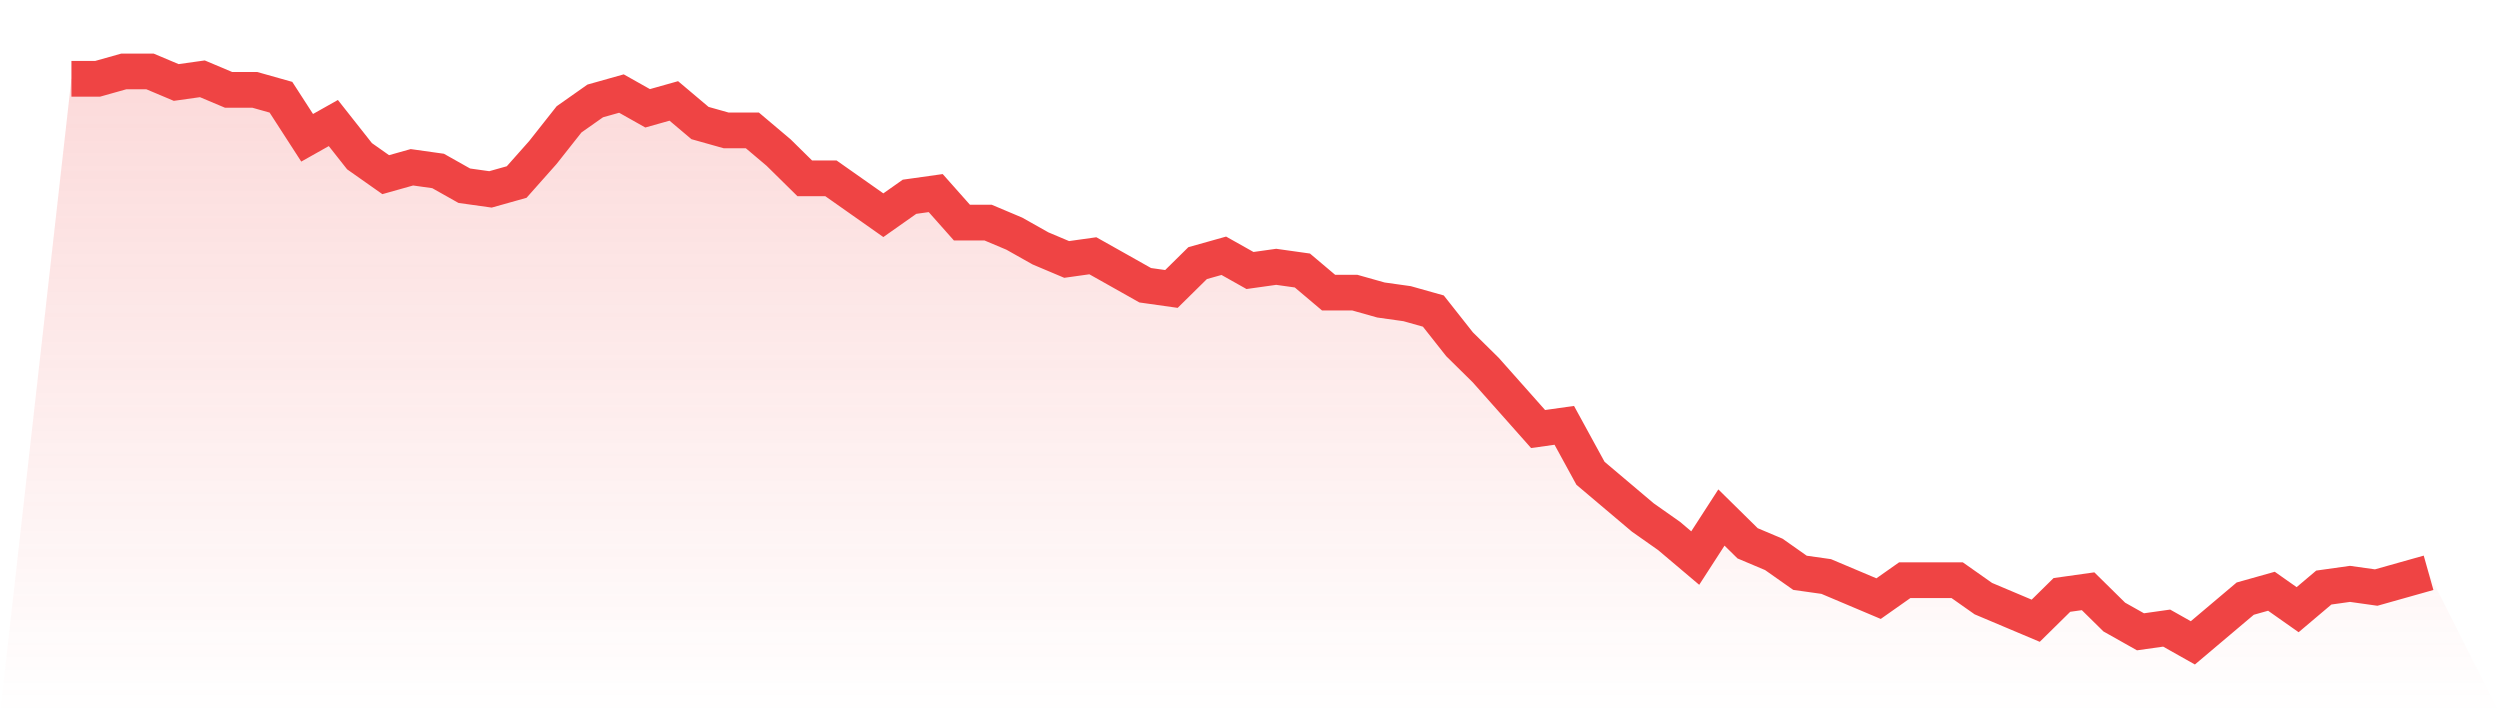
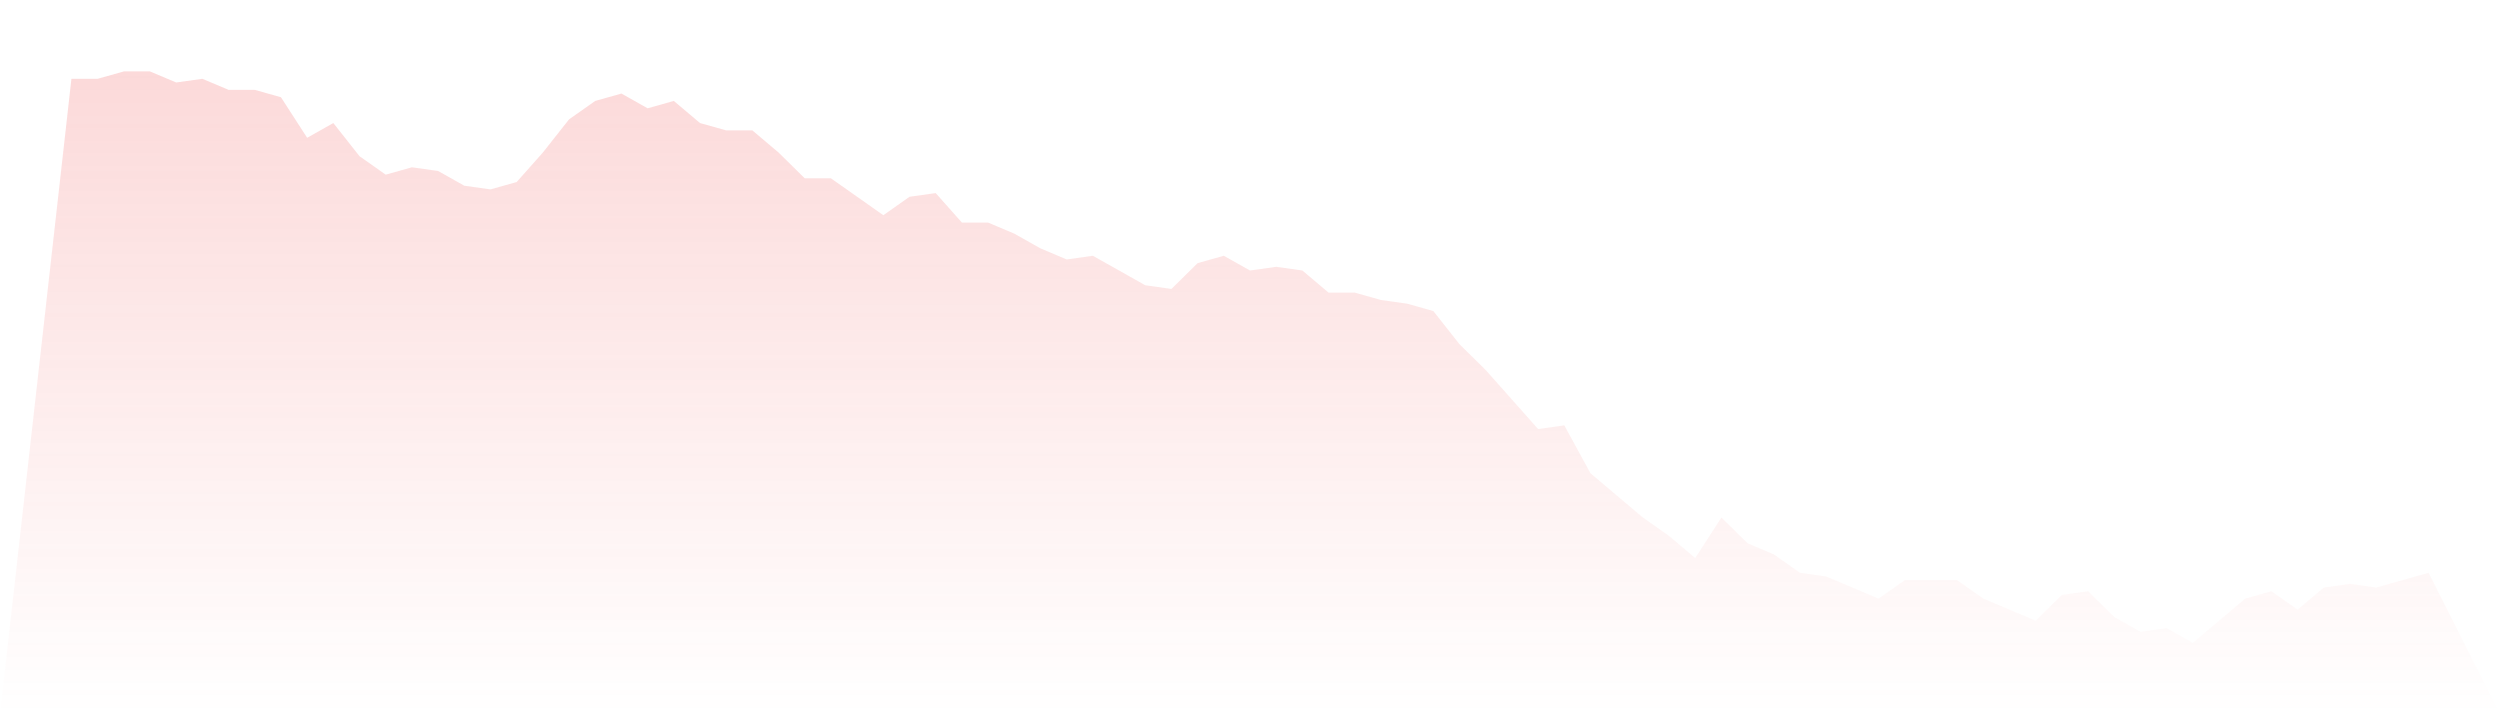
<svg xmlns="http://www.w3.org/2000/svg" viewBox="0 0 140 40">
  <defs>
    <linearGradient id="gradient" x1="0" x2="0" y1="0" y2="1">
      <stop offset="0%" stop-color="#ef4444" stop-opacity="0.2" />
      <stop offset="100%" stop-color="#ef4444" stop-opacity="0" />
    </linearGradient>
  </defs>
  <path d="M4,4.413 L4,4.413 L5.467,4.413 L6.933,4 L8.4,4 L9.867,4.619 L11.333,4.413 L12.8,5.032 L14.267,5.032 L15.733,5.445 L17.2,7.716 L18.667,6.89 L20.133,8.748 L21.6,9.781 L23.067,9.368 L24.533,9.574 L26,10.4 L27.467,10.606 L28.933,10.194 L30.4,8.542 L31.867,6.684 L33.333,5.652 L34.8,5.239 L36.267,6.065 L37.733,5.652 L39.2,6.89 L40.667,7.303 L42.133,7.303 L43.6,8.542 L45.067,9.987 L46.533,9.987 L48,11.019 L49.467,12.052 L50.933,11.019 L52.4,10.813 L53.867,12.465 L55.333,12.465 L56.8,13.084 L58.267,13.91 L59.733,14.529 L61.2,14.323 L62.667,15.148 L64.133,15.974 L65.6,16.181 L67.067,14.735 L68.533,14.323 L70,15.148 L71.467,14.942 L72.933,15.148 L74.4,16.387 L75.867,16.387 L77.333,16.8 L78.8,17.006 L80.267,17.419 L81.733,19.277 L83.2,20.723 L84.667,22.374 L86.133,24.026 L87.6,23.819 L89.067,26.503 L90.533,27.742 L92,28.981 L93.467,30.013 L94.933,31.252 L96.4,28.981 L97.867,30.426 L99.333,31.045 L100.8,32.077 L102.267,32.284 L103.733,32.903 L105.2,33.523 L106.667,32.49 L108.133,32.49 L109.6,32.49 L111.067,33.523 L112.533,34.142 L114,34.761 L115.467,33.316 L116.933,33.11 L118.4,34.555 L119.867,35.381 L121.333,35.174 L122.8,36 L124.267,34.761 L125.733,33.523 L127.2,33.11 L128.667,34.142 L130.133,32.903 L131.6,32.697 L133.067,32.903 L134.533,32.49 L136,32.077 L140,40 L0,40 z" fill="url(#gradient)" />
-   <path d="M4,4.413 L4,4.413 L5.467,4.413 L6.933,4 L8.4,4 L9.867,4.619 L11.333,4.413 L12.8,5.032 L14.267,5.032 L15.733,5.445 L17.2,7.716 L18.667,6.89 L20.133,8.748 L21.6,9.781 L23.067,9.368 L24.533,9.574 L26,10.4 L27.467,10.606 L28.933,10.194 L30.4,8.542 L31.867,6.684 L33.333,5.652 L34.8,5.239 L36.267,6.065 L37.733,5.652 L39.2,6.89 L40.667,7.303 L42.133,7.303 L43.6,8.542 L45.067,9.987 L46.533,9.987 L48,11.019 L49.467,12.052 L50.933,11.019 L52.4,10.813 L53.867,12.465 L55.333,12.465 L56.8,13.084 L58.267,13.91 L59.733,14.529 L61.2,14.323 L62.667,15.148 L64.133,15.974 L65.6,16.181 L67.067,14.735 L68.533,14.323 L70,15.148 L71.467,14.942 L72.933,15.148 L74.4,16.387 L75.867,16.387 L77.333,16.8 L78.8,17.006 L80.267,17.419 L81.733,19.277 L83.2,20.723 L84.667,22.374 L86.133,24.026 L87.6,23.819 L89.067,26.503 L90.533,27.742 L92,28.981 L93.467,30.013 L94.933,31.252 L96.4,28.981 L97.867,30.426 L99.333,31.045 L100.8,32.077 L102.267,32.284 L103.733,32.903 L105.2,33.523 L106.667,32.49 L108.133,32.49 L109.6,32.49 L111.067,33.523 L112.533,34.142 L114,34.761 L115.467,33.316 L116.933,33.11 L118.4,34.555 L119.867,35.381 L121.333,35.174 L122.8,36 L124.267,34.761 L125.733,33.523 L127.2,33.11 L128.667,34.142 L130.133,32.903 L131.6,32.697 L133.067,32.903 L134.533,32.49 L136,32.077" fill="none" stroke="#ef4444" stroke-width="2" />
</svg>